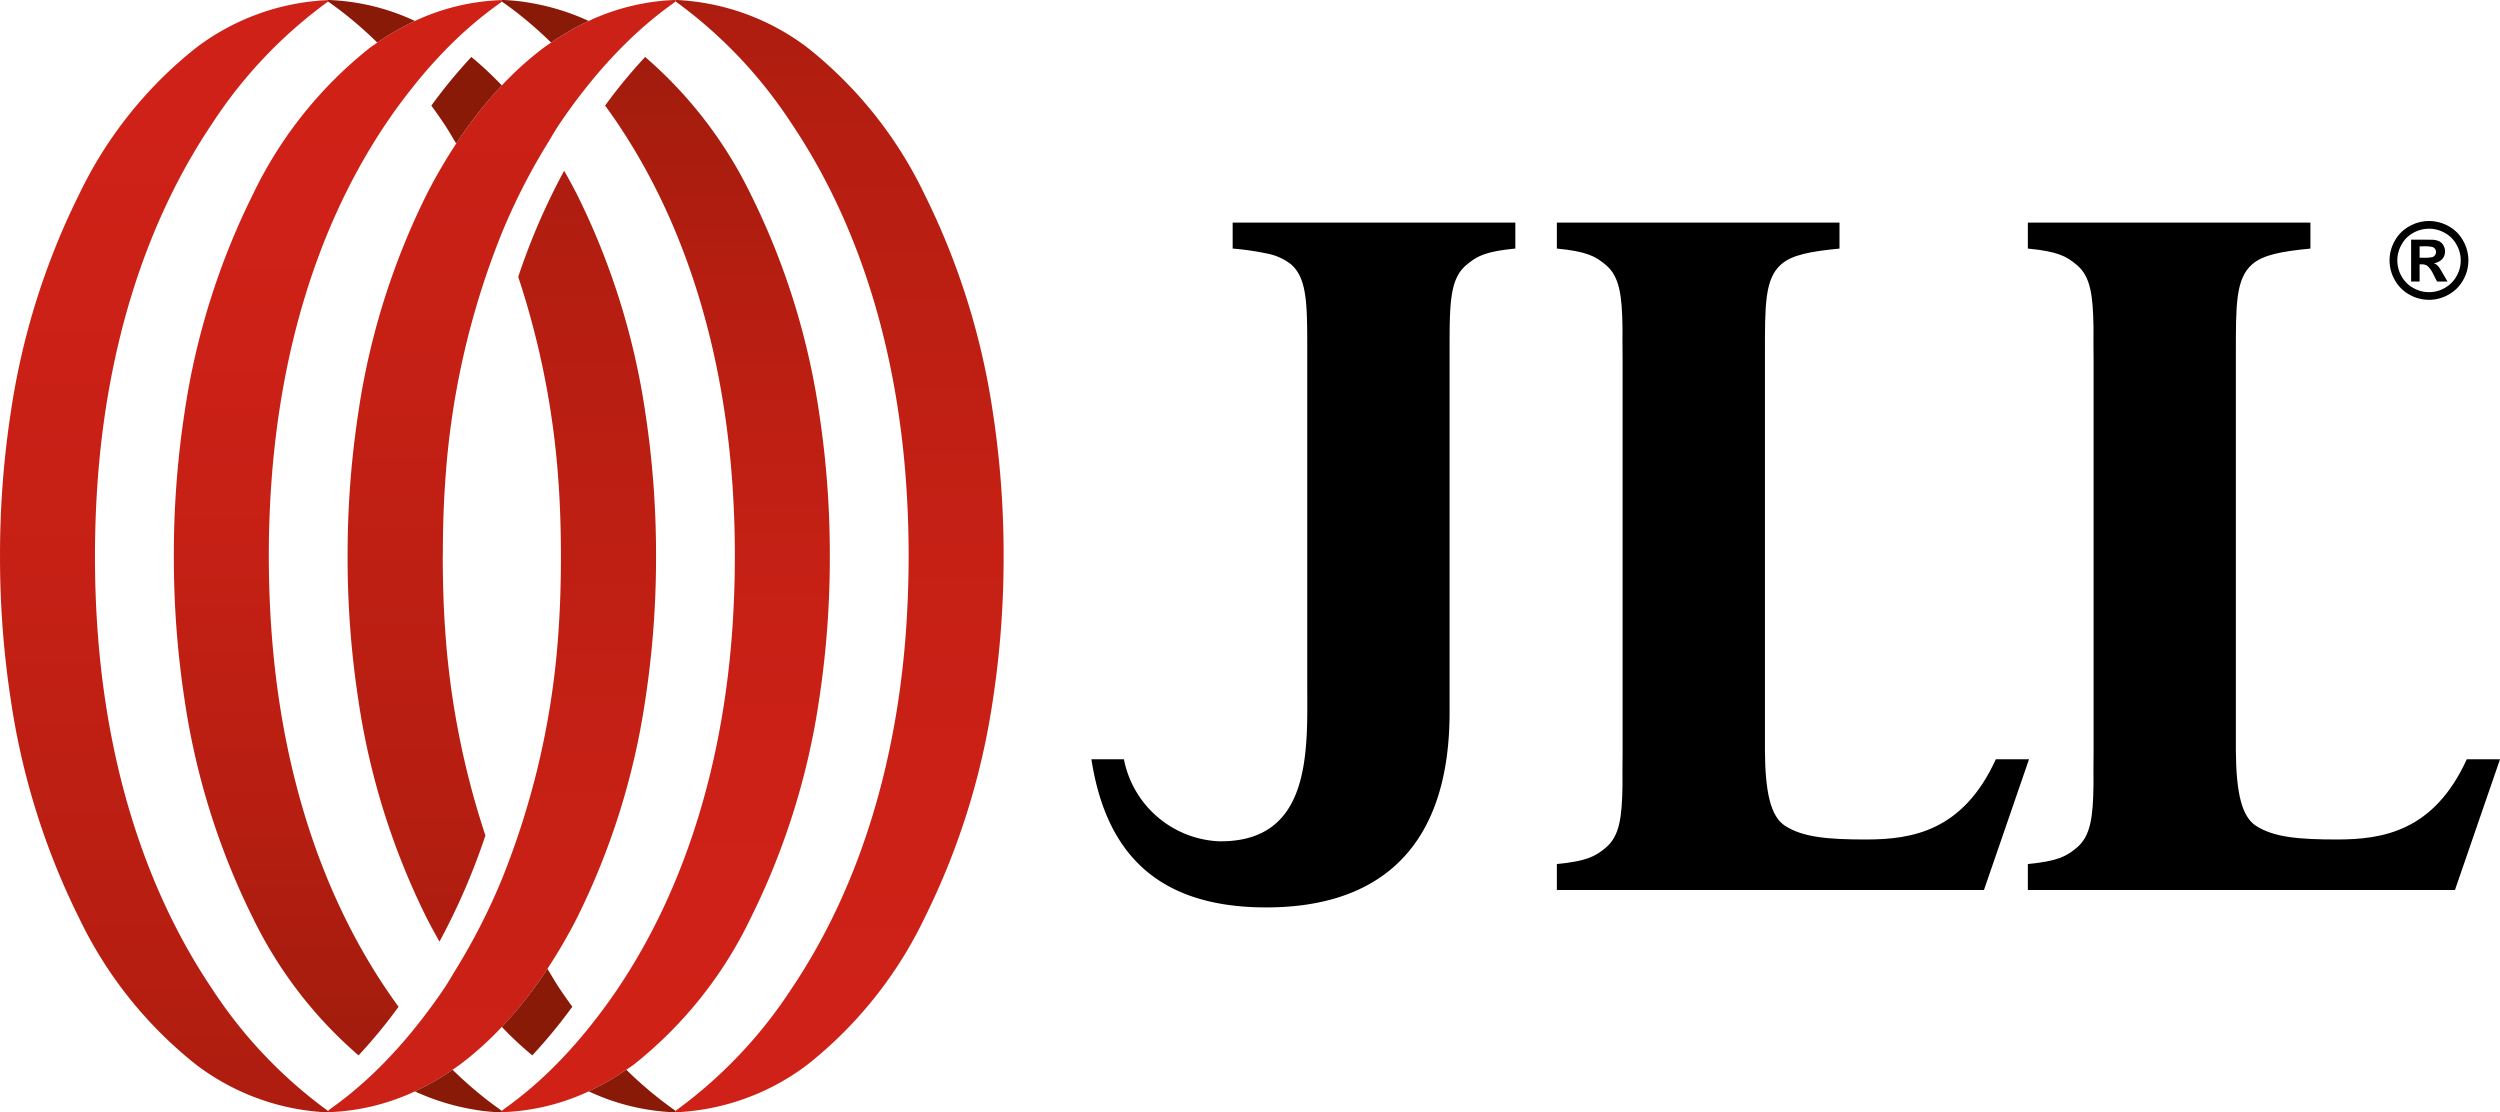
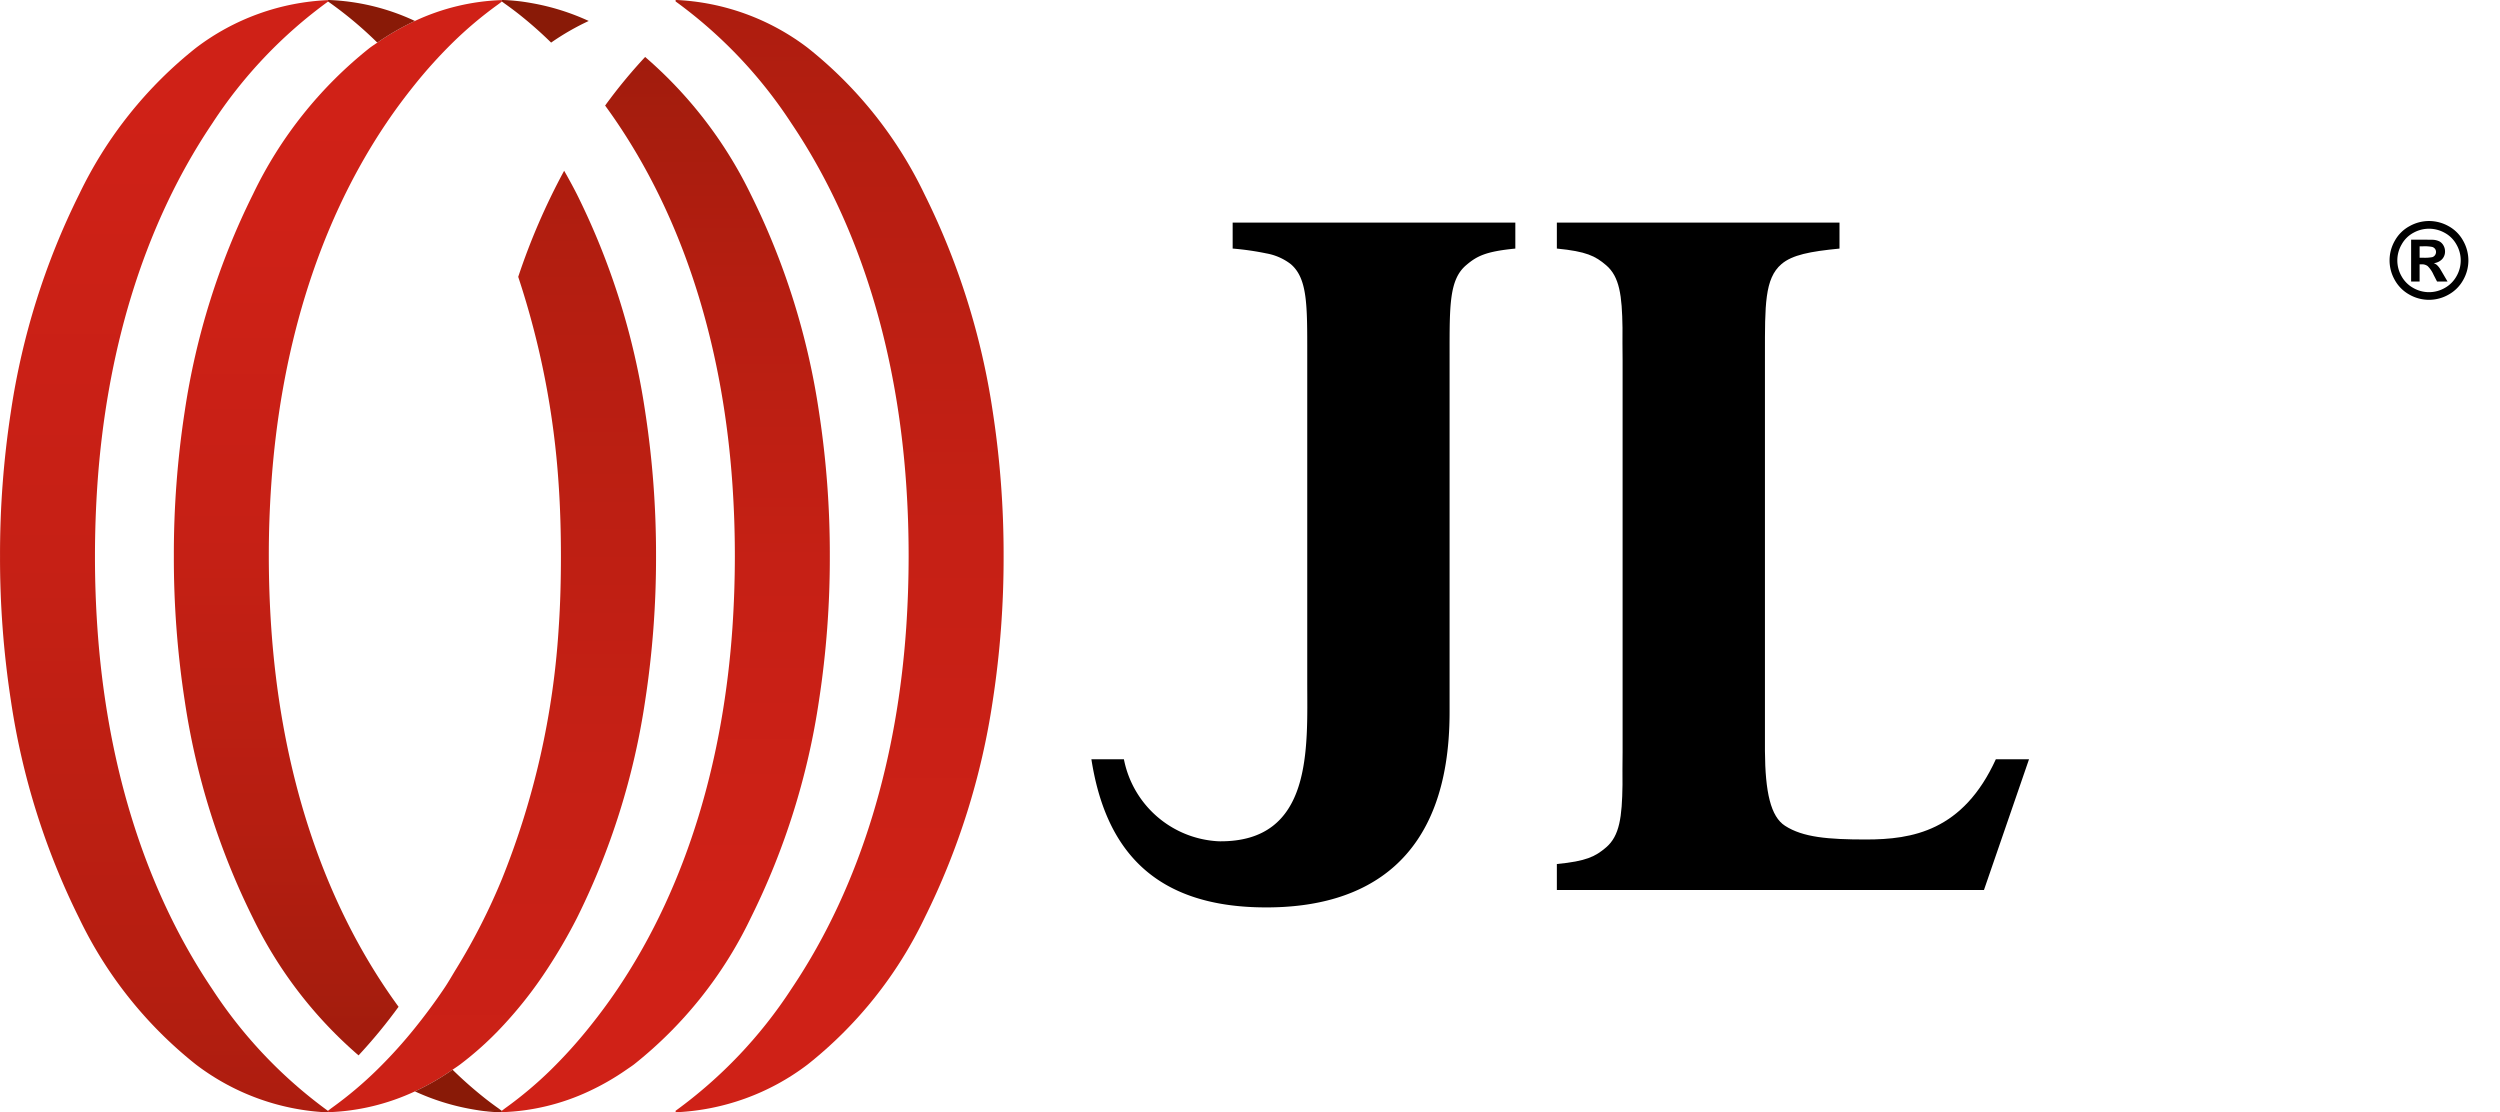
<svg xmlns="http://www.w3.org/2000/svg" xmlns:xlink="http://www.w3.org/1999/xlink" id="JLL" viewBox="0 0 174.231 77.522">
  <defs>
    <style> .cls-1 { fill: url(#Neues_Verlaufsfeld_5); } .cls-2 { fill: url(#Neues_Verlaufsfeld_5-2); } .cls-3 { fill: url(#Neues_Verlaufsfeld_5-3); } .cls-4 { fill: url(#Neues_Verlaufsfeld_5-4); } .cls-5 { fill: url(#Neues_Verlaufsfeld_5-5); } .cls-6 { fill: url(#Neues_Verlaufsfeld_5-6); } .cls-7 { fill: #891a07; } </style>
    <linearGradient id="Neues_Verlaufsfeld_5" data-name="Neues Verlaufsfeld 5" x1="155.212" y1="4.092" x2="155.212" y2="166.264" gradientTransform="translate(202.387 200.422) rotate(180)" gradientUnits="userSpaceOnUse">
      <stop offset="0" stop-color="#d22118" />
      <stop offset="0.29" stop-color="#cf2117" />
      <stop offset="0.504" stop-color="#c62015" />
      <stop offset="0.695" stop-color="#b61e11" />
      <stop offset="0.87" stop-color="#9f1c0c" />
      <stop offset="1" stop-color="#891a07" />
    </linearGradient>
    <linearGradient id="Neues_Verlaufsfeld_5-2" x1="143.1" y1="46.335" x2="143.1" y2="150.539" xlink:href="#Neues_Verlaufsfeld_5" />
    <linearGradient id="Neues_Verlaufsfeld_5-3" x1="130.987" y1="26.601" x2="130.987" y2="173.589" xlink:href="#Neues_Verlaufsfeld_5" />
    <linearGradient id="Neues_Verlaufsfeld_5-4" x1="48.54" y1="3.669" x2="48.54" y2="165.841" gradientTransform="matrix(1, 0, 0, 1, 0, 0)" xlink:href="#Neues_Verlaufsfeld_5" />
    <linearGradient id="Neues_Verlaufsfeld_5-5" x1="36.427" y1="45.912" x2="36.427" y2="150.117" gradientTransform="matrix(1, 0, 0, 1, 0, 0)" xlink:href="#Neues_Verlaufsfeld_5" />
    <linearGradient id="Neues_Verlaufsfeld_5-6" x1="24.315" y1="26.178" x2="24.315" y2="173.167" gradientTransform="matrix(1, 0, 0, 1, 0, 0)" xlink:href="#Neues_Verlaufsfeld_5" />
  </defs>
  <g>
    <path d="M118.491,76.751h-19.7v1.811a19.309,19.309,0,0,1,2.347.337,3.9,3.9,0,0,1,1.7.745c1.176,1,1.151,2.879,1.151,6.278v22.817c0,4.644.417,11.218-6.162,11.132a7.081,7.081,0,0,1-6.615-5.717H88.946c.958,6.151,4.234,10.324,12.174,10.324h.036c6.745,0,12.764-3.1,12.753-13.631V85.922c0-3.4-.024-5.2,1.152-6.2.752-.642,1.374-.959,3.43-1.159Z" transform="translate(-12.884 -61.239)" />
    <path d="M141.085,76.752h-19.7v1.81c2.057.2,2.679.517,3.431,1.158.942.8,1.113,2.121,1.144,4.361,0,.679-.007,1.436.007,2.282v27.291c-.014.846-.009,1.6-.007,2.281-.031,2.24-.2,3.557-1.144,4.361-.752.641-1.374.958-3.431,1.159v1.81h29.766l3.14-9.111h-2.312c-2.288,5.006-5.826,5.591-9.052,5.591-2.639,0-4.395-.149-5.64-.955-1-.643-1.381-2.339-1.4-5.212V85.923c0-3.4-.025-5.275,1.151-6.278.751-.642,1.989-.882,4.045-1.082v-1.81Z" transform="translate(-12.884 -61.239)" />
-     <path d="M173.91,76.752h-19.7v1.81c2.057.2,2.679.517,3.431,1.158.942.8,1.113,2.121,1.144,4.361,0,.679-.007,1.436.007,2.282v27.291c-.014.846-.009,1.6-.007,2.281-.031,2.24-.2,3.557-1.144,4.361-.752.641-1.374.958-3.431,1.159v1.81h29.766l3.14-9.111H184.8c-2.288,5.006-5.825,5.591-9.052,5.591-2.64,0-4.4-.149-5.641-.955-1-.643-1.379-2.339-1.4-5.212V85.923c0-3.4-.025-5.275,1.152-6.278.751-.642,1.988-.882,4.044-1.082v-1.81Z" transform="translate(-12.884 -61.239)" />
    <g>
      <path class="cls-1" d="M41.8,137.3a17.371,17.371,0,0,0,2.621-1.508c.177-.122.358-.239.529-.367a22.767,22.767,0,0,0,2.906-2.618,29.022,29.022,0,0,0,3.177-4.047,37.38,37.38,0,0,0,2.053-3.531,50.648,50.648,0,0,0,4.764-15.176A65.481,65.481,0,0,0,58.605,100h0a65.485,65.485,0,0,0-.754-10.051,50.62,50.62,0,0,0-4.764-15.176c-.28-.55-.578-1.094-.886-1.634A46.014,46.014,0,0,0,49,80.533a57.977,57.977,0,0,1,2.817,14.461c.114,1.659.158,3.332.159,5.006h0c0,1.674-.041,3.346-.155,5a56.043,56.043,0,0,1-3.96,17.514,43.618,43.618,0,0,1-3.178,6.238c-.288.468-.556.947-.864,1.4-.624.927-1.3,1.838-2.014,2.725a33.339,33.339,0,0,1-2.623,2.9,26.954,26.954,0,0,1-3.169,2.669c-.089.064-.175.134-.265.2v.106h0A15.516,15.516,0,0,0,41.8,137.3Zm.01-4.4h0Z" transform="translate(-12.884 -61.239)" />
      <path class="cls-2" d="M53.912,137.3a17.422,17.422,0,0,0,2.623-1.507c.176-.123.358-.239.529-.368a29.035,29.035,0,0,0,8.135-10.2,50.648,50.648,0,0,0,4.764-15.176A65.479,65.479,0,0,0,70.716,100h0a65.359,65.359,0,0,0-.754-10.051A50.646,50.646,0,0,0,65.2,74.773a29.872,29.872,0,0,0-7.354-9.564,36.075,36.075,0,0,0-2.79,3.387q.45.615.872,1.242c4.994,7.418,7.391,16.3,8,25.156q.171,2.49.17,5.006t-.17,5c-.612,8.853-3.008,17.738-8,25.156-.623.927-1.3,1.838-2.015,2.725a33.477,33.477,0,0,1-2.621,2.9,27.216,27.216,0,0,1-3.169,2.669c-.089.064-.176.134-.265.2v.1h0A15.5,15.5,0,0,0,53.912,137.3Z" transform="translate(-12.884 -61.239)" />
      <path class="cls-3" d="M69.176,135.422a29.031,29.031,0,0,0,8.135-10.195,50.663,50.663,0,0,0,4.764-15.177A65.479,65.479,0,0,0,82.828,100h0a65.483,65.483,0,0,0-.753-10.051,50.686,50.686,0,0,0-4.764-15.176,29.037,29.037,0,0,0-8.135-10.2,16.37,16.37,0,0,0-9.207-3.338h0v.105a32.307,32.307,0,0,1,8.07,8.494c4.994,7.418,7.392,16.3,8,25.156q.171,2.49.17,5.006t-.17,5.006c-.611,8.852-3.008,17.737-8,25.155a32.255,32.255,0,0,1-8.069,8.494v.106h0A16.375,16.375,0,0,0,69.176,135.422Z" transform="translate(-12.884 -61.239)" />
-       <path class="cls-4" d="M53.913,62.7a17.457,17.457,0,0,0-2.621,1.508c-.177.122-.358.239-.529.367a22.987,22.987,0,0,0-2.906,2.618,29.081,29.081,0,0,0-3.177,4.047,37.726,37.726,0,0,0-2.053,3.531,50.686,50.686,0,0,0-4.764,15.176A65.747,65.747,0,0,0,37.109,100h0a65.481,65.481,0,0,0,.754,10.05,50.654,50.654,0,0,0,4.764,15.177c.281.55.578,1.094.886,1.634a46.186,46.186,0,0,0,3.2-7.394A57.942,57.942,0,0,1,43.9,105.006c-.114-1.66-.158-3.332-.159-5.006h.006c0-1.674.04-3.346.155-5.006A56.013,56.013,0,0,1,47.857,77.48a43.711,43.711,0,0,1,3.178-6.237c.288-.468.556-.947.864-1.4.623-.927,1.3-1.838,2.014-2.725a33.649,33.649,0,0,1,2.622-2.9A27.216,27.216,0,0,1,59.7,61.541c.09-.064.176-.134.266-.2v-.105h0A15.518,15.518,0,0,0,53.913,62.7Zm-.01,4.4Z" transform="translate(-12.884 -61.239)" />
      <path class="cls-5" d="M41.8,62.7A17.418,17.418,0,0,0,39.18,64.21c-.177.122-.358.239-.53.367a29.055,29.055,0,0,0-8.135,10.2,50.657,50.657,0,0,0-4.764,15.176A65.492,65.492,0,0,0,25,100h0a65.481,65.481,0,0,0,.754,10.05,50.681,50.681,0,0,0,4.763,15.177,29.871,29.871,0,0,0,7.355,9.564,36.351,36.351,0,0,0,2.789-3.387q-.45-.617-.872-1.243c-4.994-7.418-7.391-16.3-8-25.156-.115-1.659-.169-3.331-.171-5s.056-3.346.171-5.006c.611-8.852,3.008-17.738,8-25.155.624-.927,1.3-1.838,2.015-2.725a33.637,33.637,0,0,1,2.621-2.9,27.315,27.315,0,0,1,3.169-2.669c.089-.064.176-.134.266-.2v-.105h0A15.509,15.509,0,0,0,41.8,62.7Z" transform="translate(-12.884 -61.239)" />
      <path class="cls-6" d="M26.539,64.577a29.017,29.017,0,0,0-8.136,10.2,50.657,50.657,0,0,0-4.764,15.176A65.483,65.483,0,0,0,12.886,100h0a65.483,65.483,0,0,0,.755,10.05A50.675,50.675,0,0,0,18.4,125.226a29.028,29.028,0,0,0,8.136,10.2,16.372,16.372,0,0,0,9.206,3.339h0v-.106a32.323,32.323,0,0,1-8.07-8.494c-4.994-7.418-7.392-16.3-8-25.156q-.171-2.49-.17-5t.17-5.006c.611-8.853,3.008-17.738,8-25.156a32.271,32.271,0,0,1,8.069-8.494v-.105h0A16.361,16.361,0,0,0,26.539,64.577Z" transform="translate(-12.884 -61.239)" />
      <g>
-         <path class="cls-7" d="M49.981,134.79A36.064,36.064,0,0,0,52.77,131.4q-.45-.615-.871-1.242c-.308-.456-.576-.935-.864-1.4a29.088,29.088,0,0,1-3.178,4.047,23.587,23.587,0,0,0,2.124,1.985" transform="translate(-12.884 -61.239)" />
-         <path class="cls-7" d="M56.535,135.79a17.418,17.418,0,0,1-2.622,1.508,15.5,15.5,0,0,0,6.055,1.463h0v-.106a26.86,26.86,0,0,1-3.434-2.865" transform="translate(-12.884 -61.239)" />
        <path class="cls-7" d="M46.714,138.68c.328-.035.654-.088.979-.146-.331-.234-.659-.475-.979-.727a28.41,28.41,0,0,1-2.291-2.017A17.467,17.467,0,0,1,41.8,137.3a16.2,16.2,0,0,0,3.933,1.236c.326.058.652.111.98.146m1.143.081v-.106c-.055-.038-.109-.081-.164-.121-.325.058-.651.111-.979.147.38.041.761.07,1.143.08Z" transform="translate(-12.884 -61.239)" />
      </g>
-       <path class="cls-7" d="M45.733,65.21A36.053,36.053,0,0,0,42.945,68.6c.3.41.591.825.871,1.241.308.457.576.937.864,1.4a29.013,29.013,0,0,1,3.178-4.047,23.6,23.6,0,0,0-2.125-1.985" transform="translate(-12.884 -61.239)" />
      <path class="cls-7" d="M39.18,64.21A17.418,17.418,0,0,1,41.8,62.7a15.518,15.518,0,0,0-6.055-1.463h0v.105A27.043,27.043,0,0,1,39.18,64.21" transform="translate(-12.884 -61.239)" />
      <path class="cls-7" d="M53.913,62.7a16.185,16.185,0,0,0-3.933-1.236c-.325-.058-.652-.112-.979-.147h0c-.38-.041-.761-.07-1.142-.08h0v.105c.056.039.109.083.164.122h0c.33.235.658.475.979.727a28.194,28.194,0,0,1,2.291,2.017A17.407,17.407,0,0,1,53.913,62.7" transform="translate(-12.884 -61.239)" />
    </g>
    <path d="M182.165,76.642a2.794,2.794,0,0,1,1.356.353,2.559,2.559,0,0,1,1.02,1.012,2.782,2.782,0,0,1,.371,1.381,2.753,2.753,0,0,1-.364,1.367,2.593,2.593,0,0,1-1.015,1.015,2.751,2.751,0,0,1-2.735,0,2.593,2.593,0,0,1-1.015-1.015,2.752,2.752,0,0,1,.007-2.748A2.555,2.555,0,0,1,180.811,77,2.787,2.787,0,0,1,182.165,76.642Zm0,.537a2.241,2.241,0,0,0-1.086.284,2.053,2.053,0,0,0-.819.813,2.214,2.214,0,0,0-.008,2.212,2.091,2.091,0,0,0,.816.818,2.2,2.2,0,0,0,2.2,0,2.1,2.1,0,0,0,.816-.818,2.208,2.208,0,0,0-.006-2.212,2.052,2.052,0,0,0-.821-.813A2.246,2.246,0,0,0,182.169,77.179Zm-1.244,3.679V77.943h.592q.831,0,.932.007a1.152,1.152,0,0,1,.457.117.723.723,0,0,1,.272.279.818.818,0,0,1,.11.418.773.773,0,0,1-.206.54.944.944,0,0,1-.579.277.734.734,0,0,1,.2.11,1.39,1.39,0,0,1,.2.224c.022.028.093.147.215.355l.344.588h-.731l-.244-.474a1.953,1.953,0,0,0-.409-.6.652.652,0,0,0-.408-.124h-.154v1.2Zm.592-1.657h.24a2.951,2.951,0,0,0,.636-.039.366.366,0,0,0,.195-.138.372.372,0,0,0,.072-.224.36.36,0,0,0-.069-.217.381.381,0,0,0-.2-.136,2.772,2.772,0,0,0-.634-.042h-.24Z" transform="translate(-12.884 -61.239)" />
  </g>
</svg>